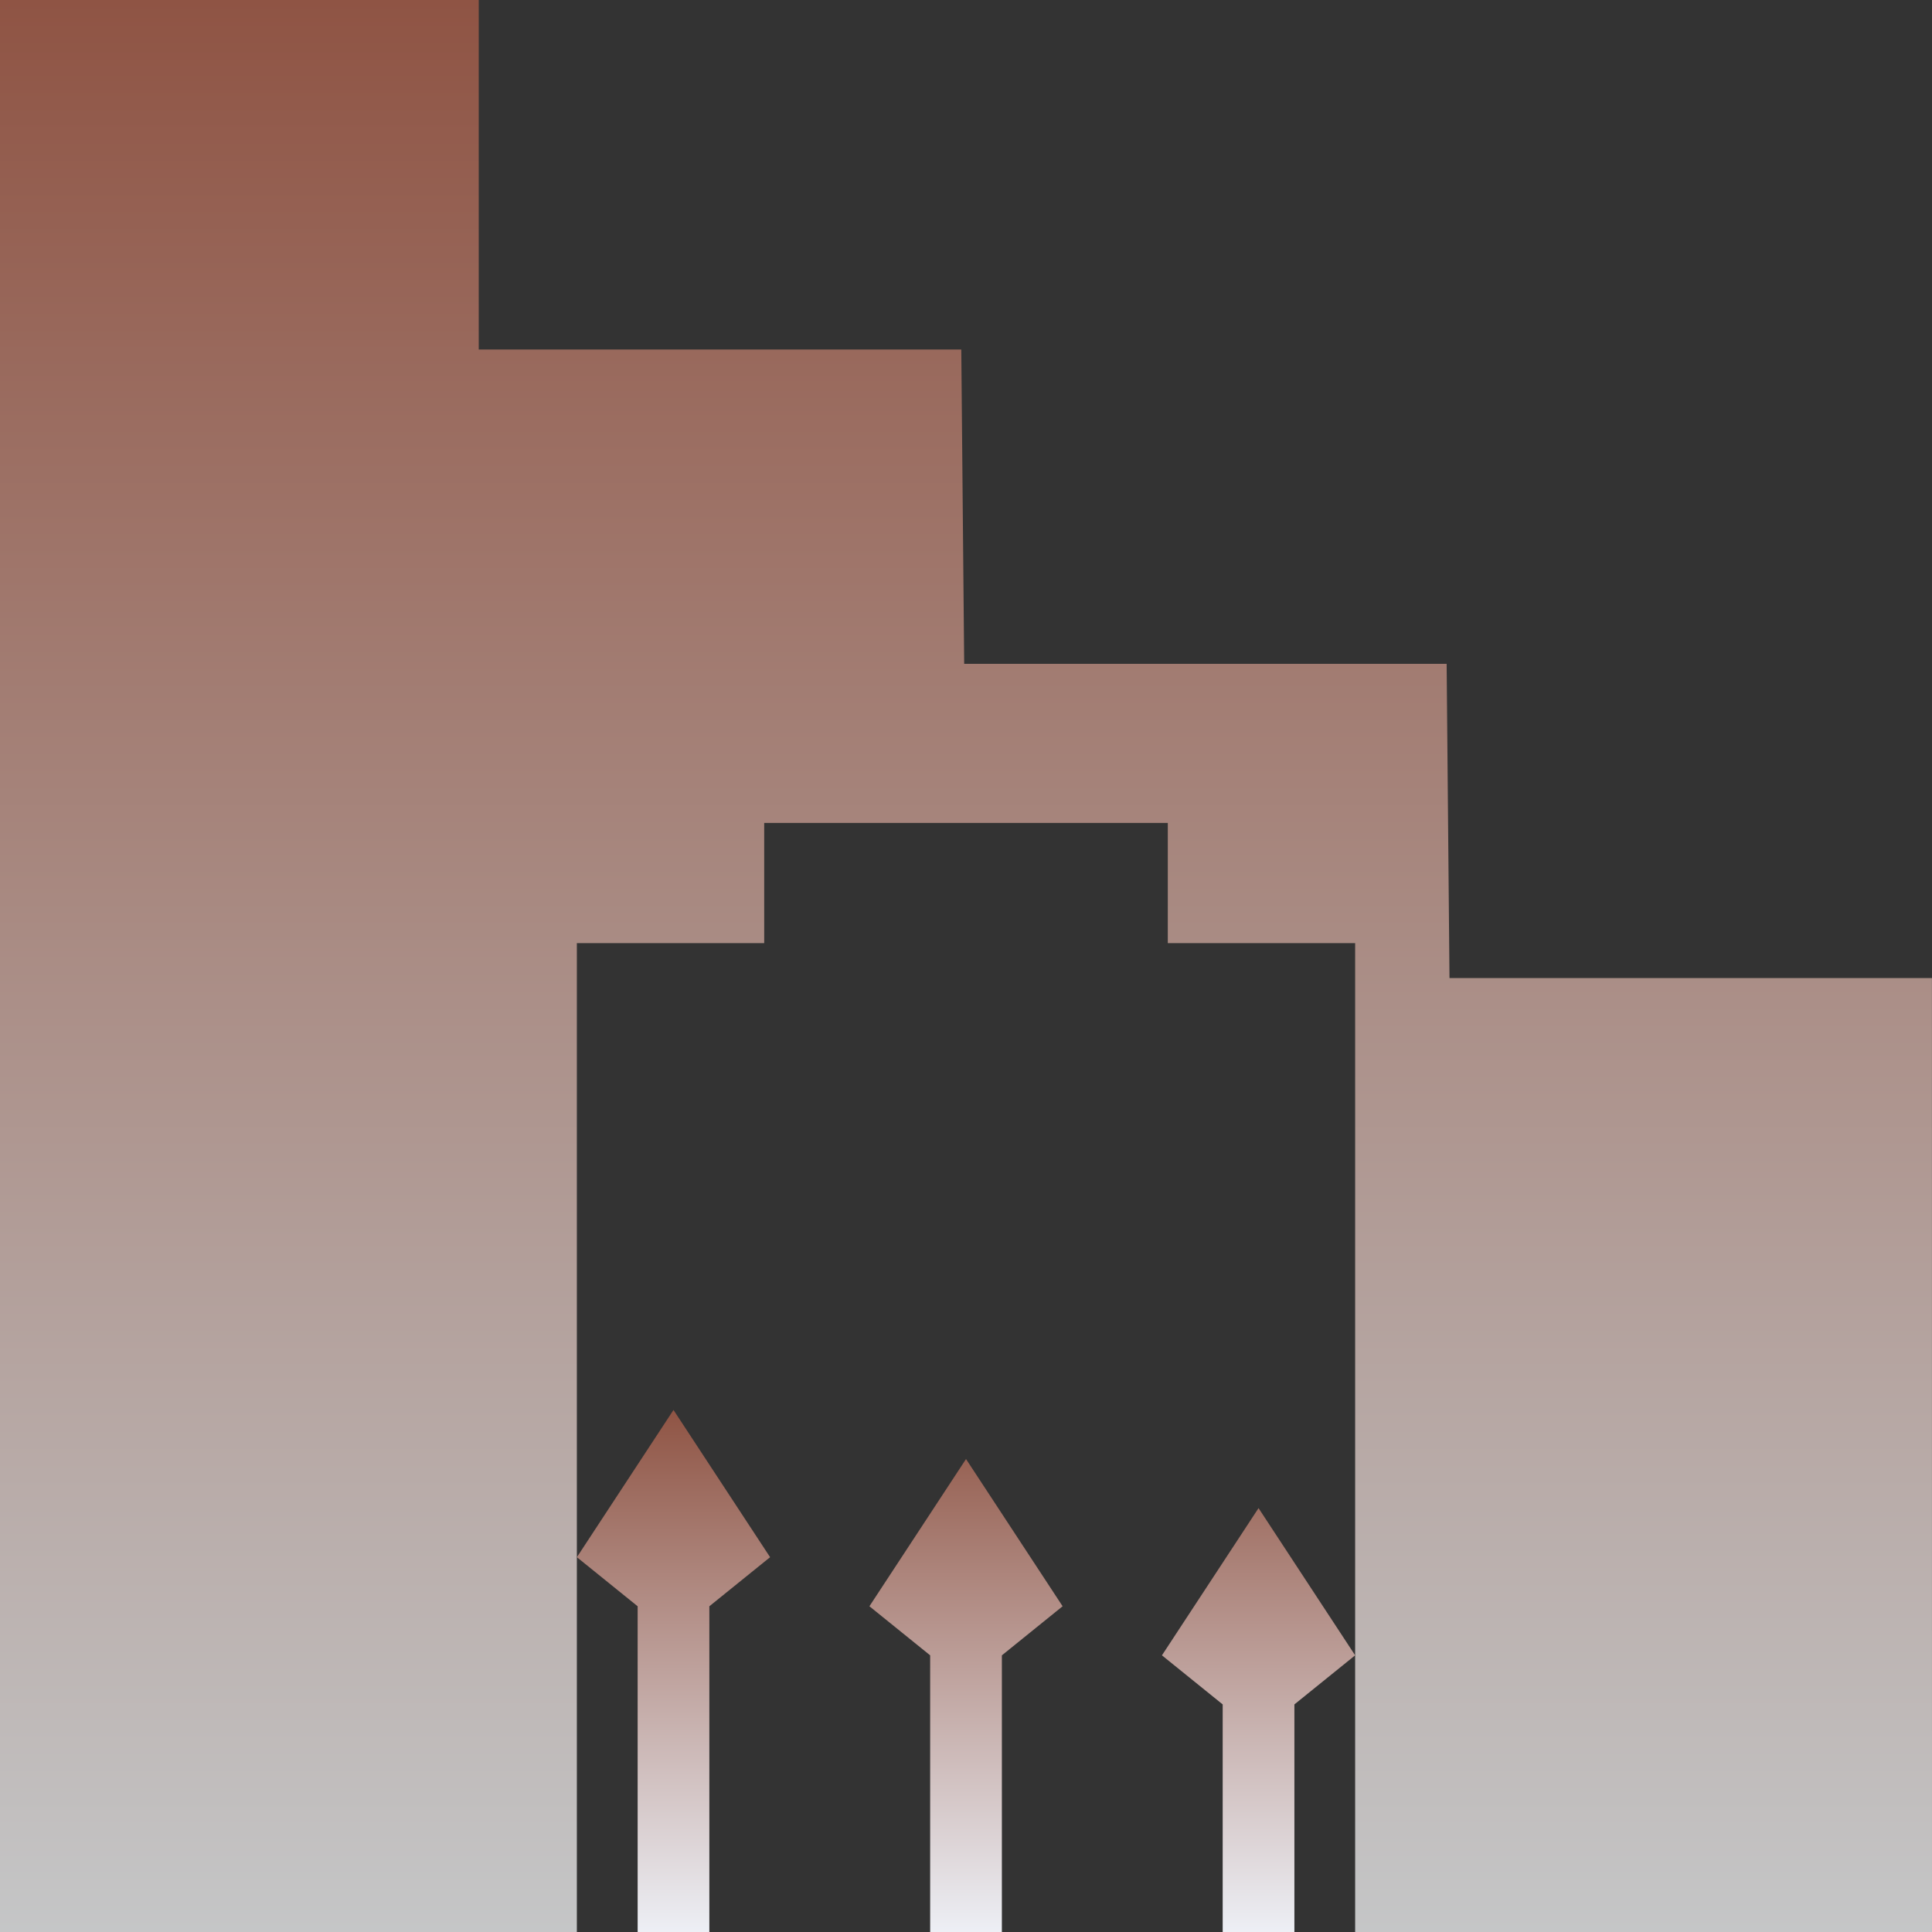
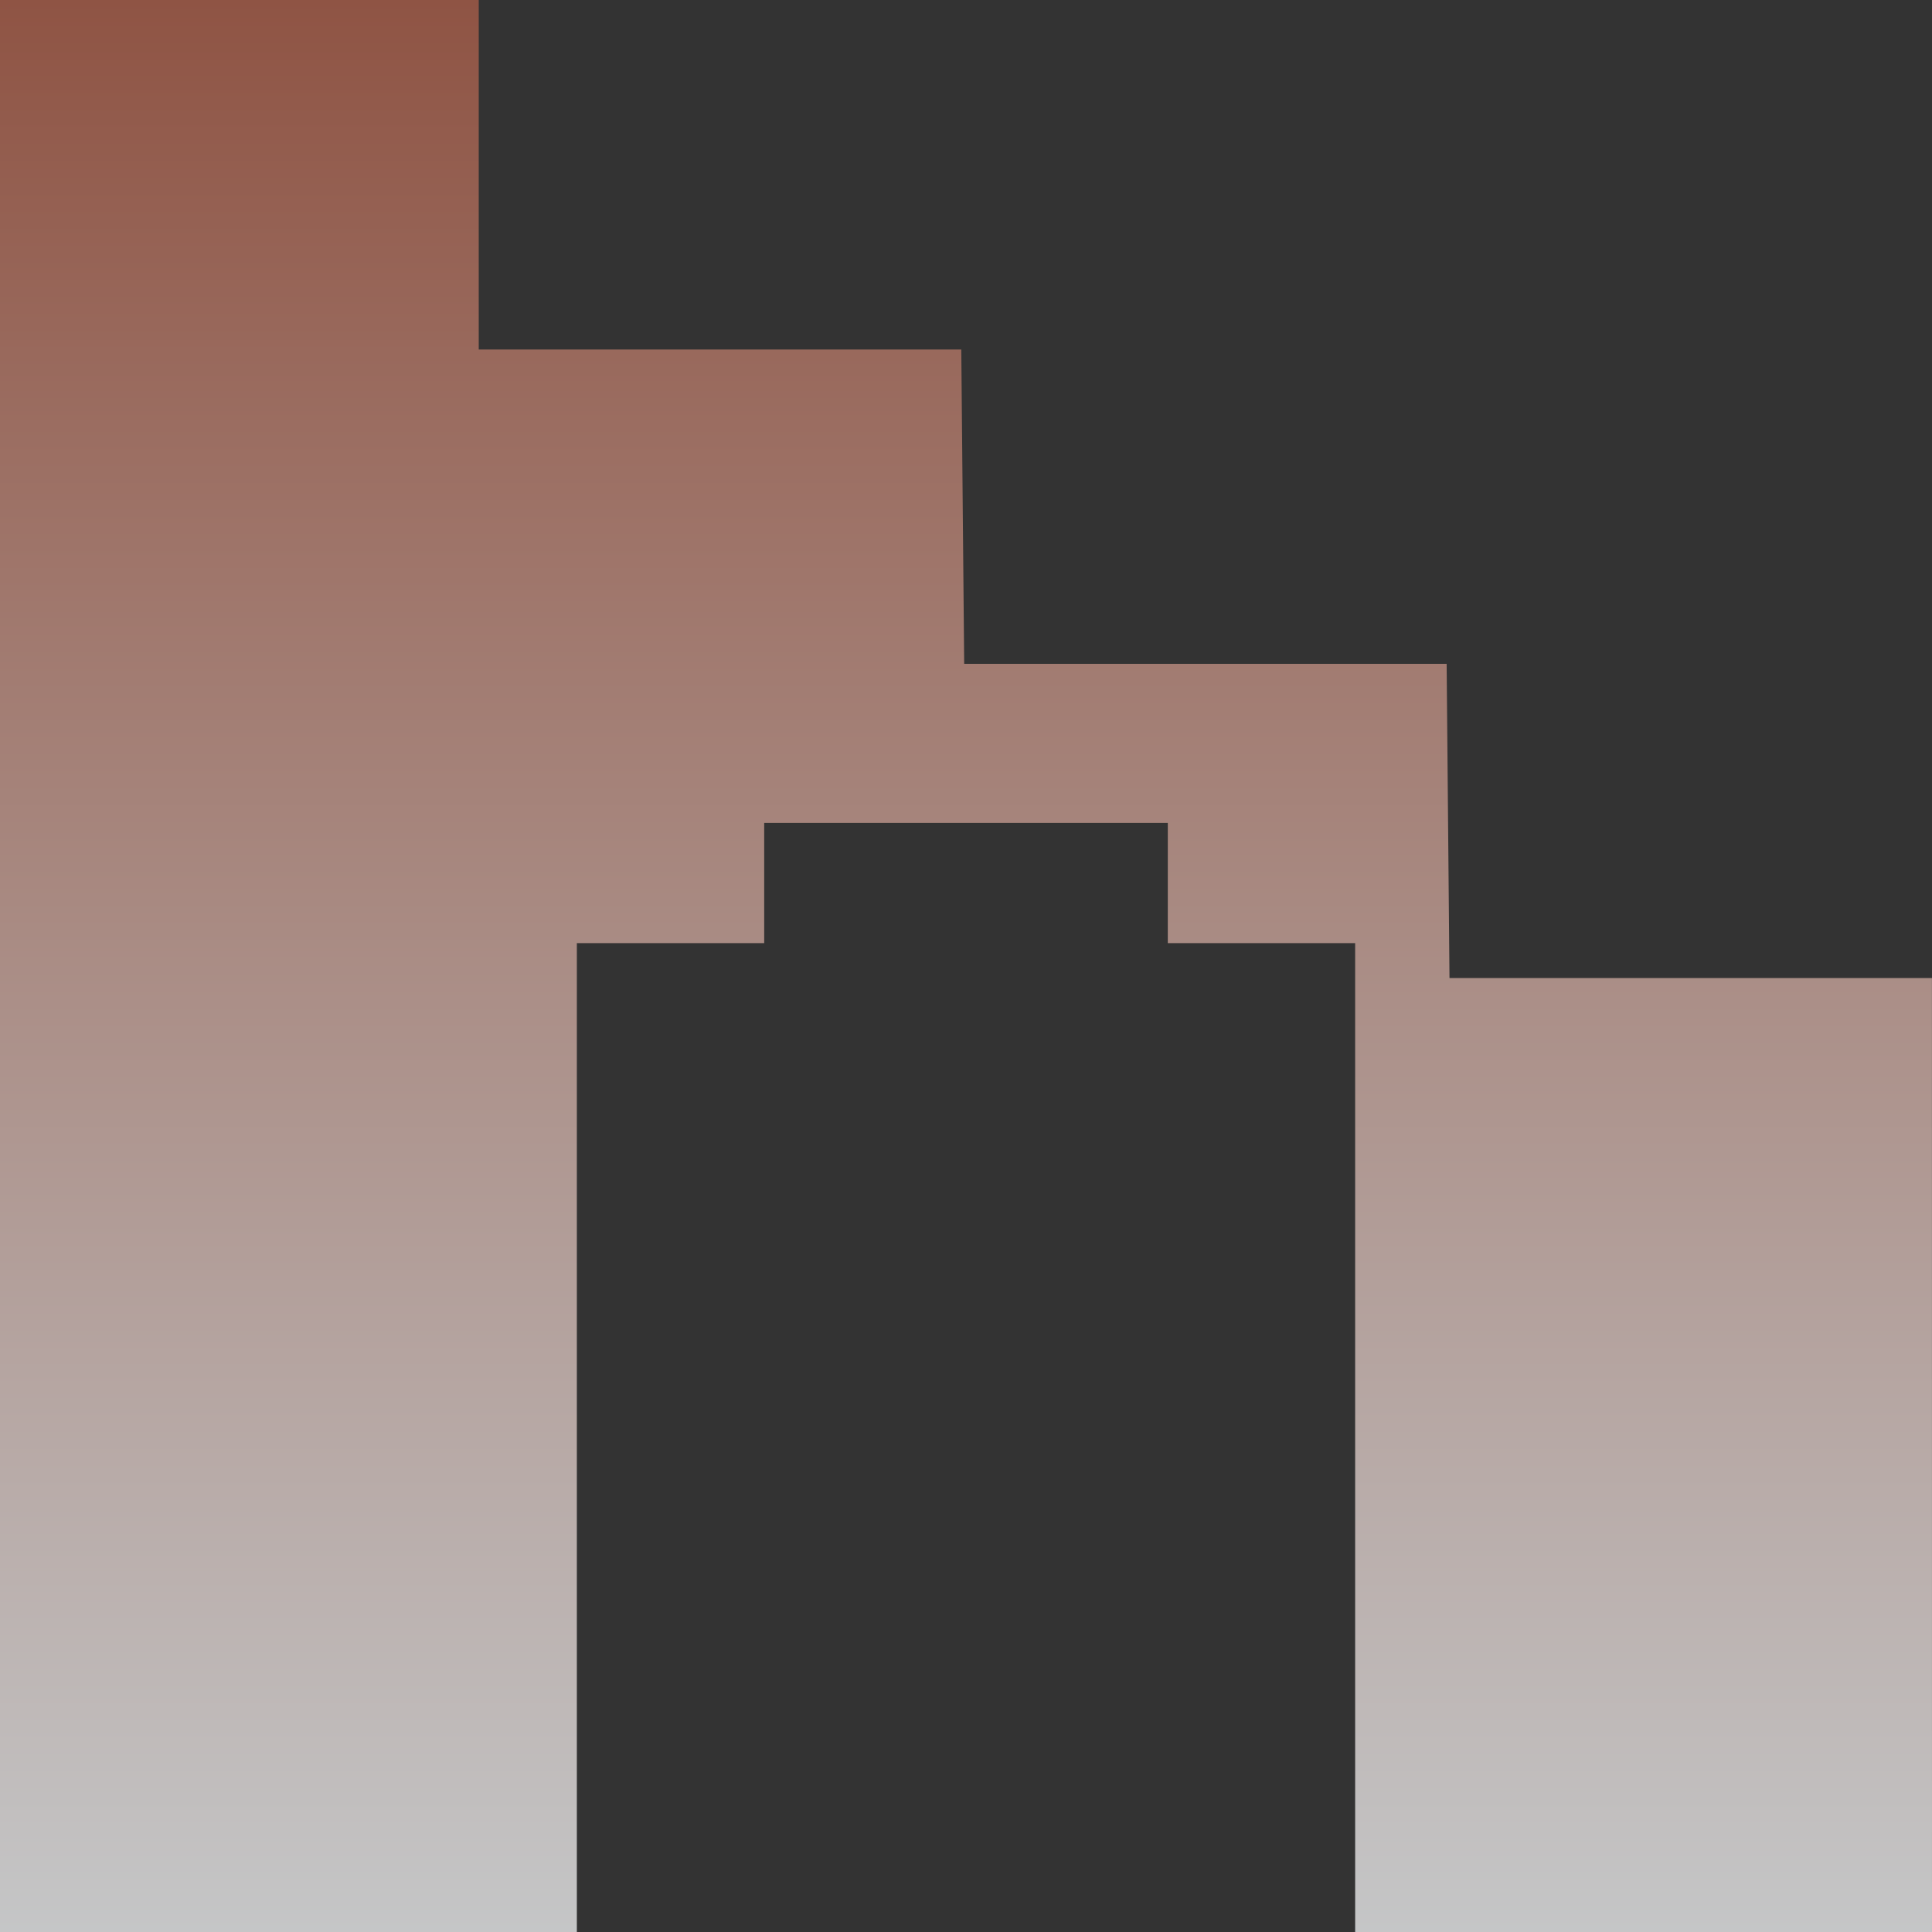
<svg xmlns="http://www.w3.org/2000/svg" xml:space="preserve" width="100mm" height="100mm" style="shape-rendering:geometricPrecision; text-rendering:geometricPrecision; image-rendering:optimizeQuality; fill-rule:evenodd; clip-rule:evenodd" viewBox="0 0 100 100">
  <rect x="0" y="0" width="100" height="100" fill="#333333" stroke="none" />
  <defs>
    <style type="text/css">
   
    .fil0 {fill:url(#id0)}
    .fil1 {fill:url(#id1)}
   
  </style>
    <linearGradient id="id0" gradientUnits="userSpaceOnUse" x1="50" y1="0" x2="50" y2="100">
      <stop offset="0" style="stop-color:#8F5444" />
      <stop offset="1" style="stop-color:#C5C6C7" />
    </linearGradient>
    <linearGradient id="id1" gradientUnits="userSpaceOnUse" x1="50" y1="72.98" x2="50" y2="100">
      <stop offset="0" style="stop-color:#8F5444" />
      <stop offset="1" style="stop-color:#EDEFF5" />
    </linearGradient>
  </defs>
  <g id="Layer_x0020_1">
    <g id="_145107728">
      <polygon id="_144628200" class="fil0" points="39.555,48.815 29.858,48.815 29.858,100 0,100 0,0 24.779,0 24.779,18.09 49.756,18.09 49.906,34.361 74.878,34.361 75.025,50.624 99.997,50.624 100,100 70.142,100 70.142,48.815 60.445,48.815 60.445,42.595 39.555,42.595 " />
-       <path id="_145452840" class="fil1" d="M33.003 100l3.713 0 0 -16.86 3.144 -2.54 -5 -7.62 -5 7.62 3.144 2.54 0 16.86zm15.141 -0c1.238,0 2.475,0 3.713,0 0,-5.62 0,-8.7 0,-14.32 1.048,-0.847 2.096,-1.693 3.144,-2.54 -1.667,-2.54 -3.333,-5.08 -5,-7.62 -1.667,2.54 -3.333,5.08 -5,7.62 1.048,0.847 2.096,1.693 3.144,2.54 0,5.62 0,8.7 0,14.32zm15.141 0l3.713 0 0 -11.78 3.144 -2.54 -5 -7.62 -5 7.62 3.144 2.54 0 11.78z" />
    </g>
  </g>
</svg>